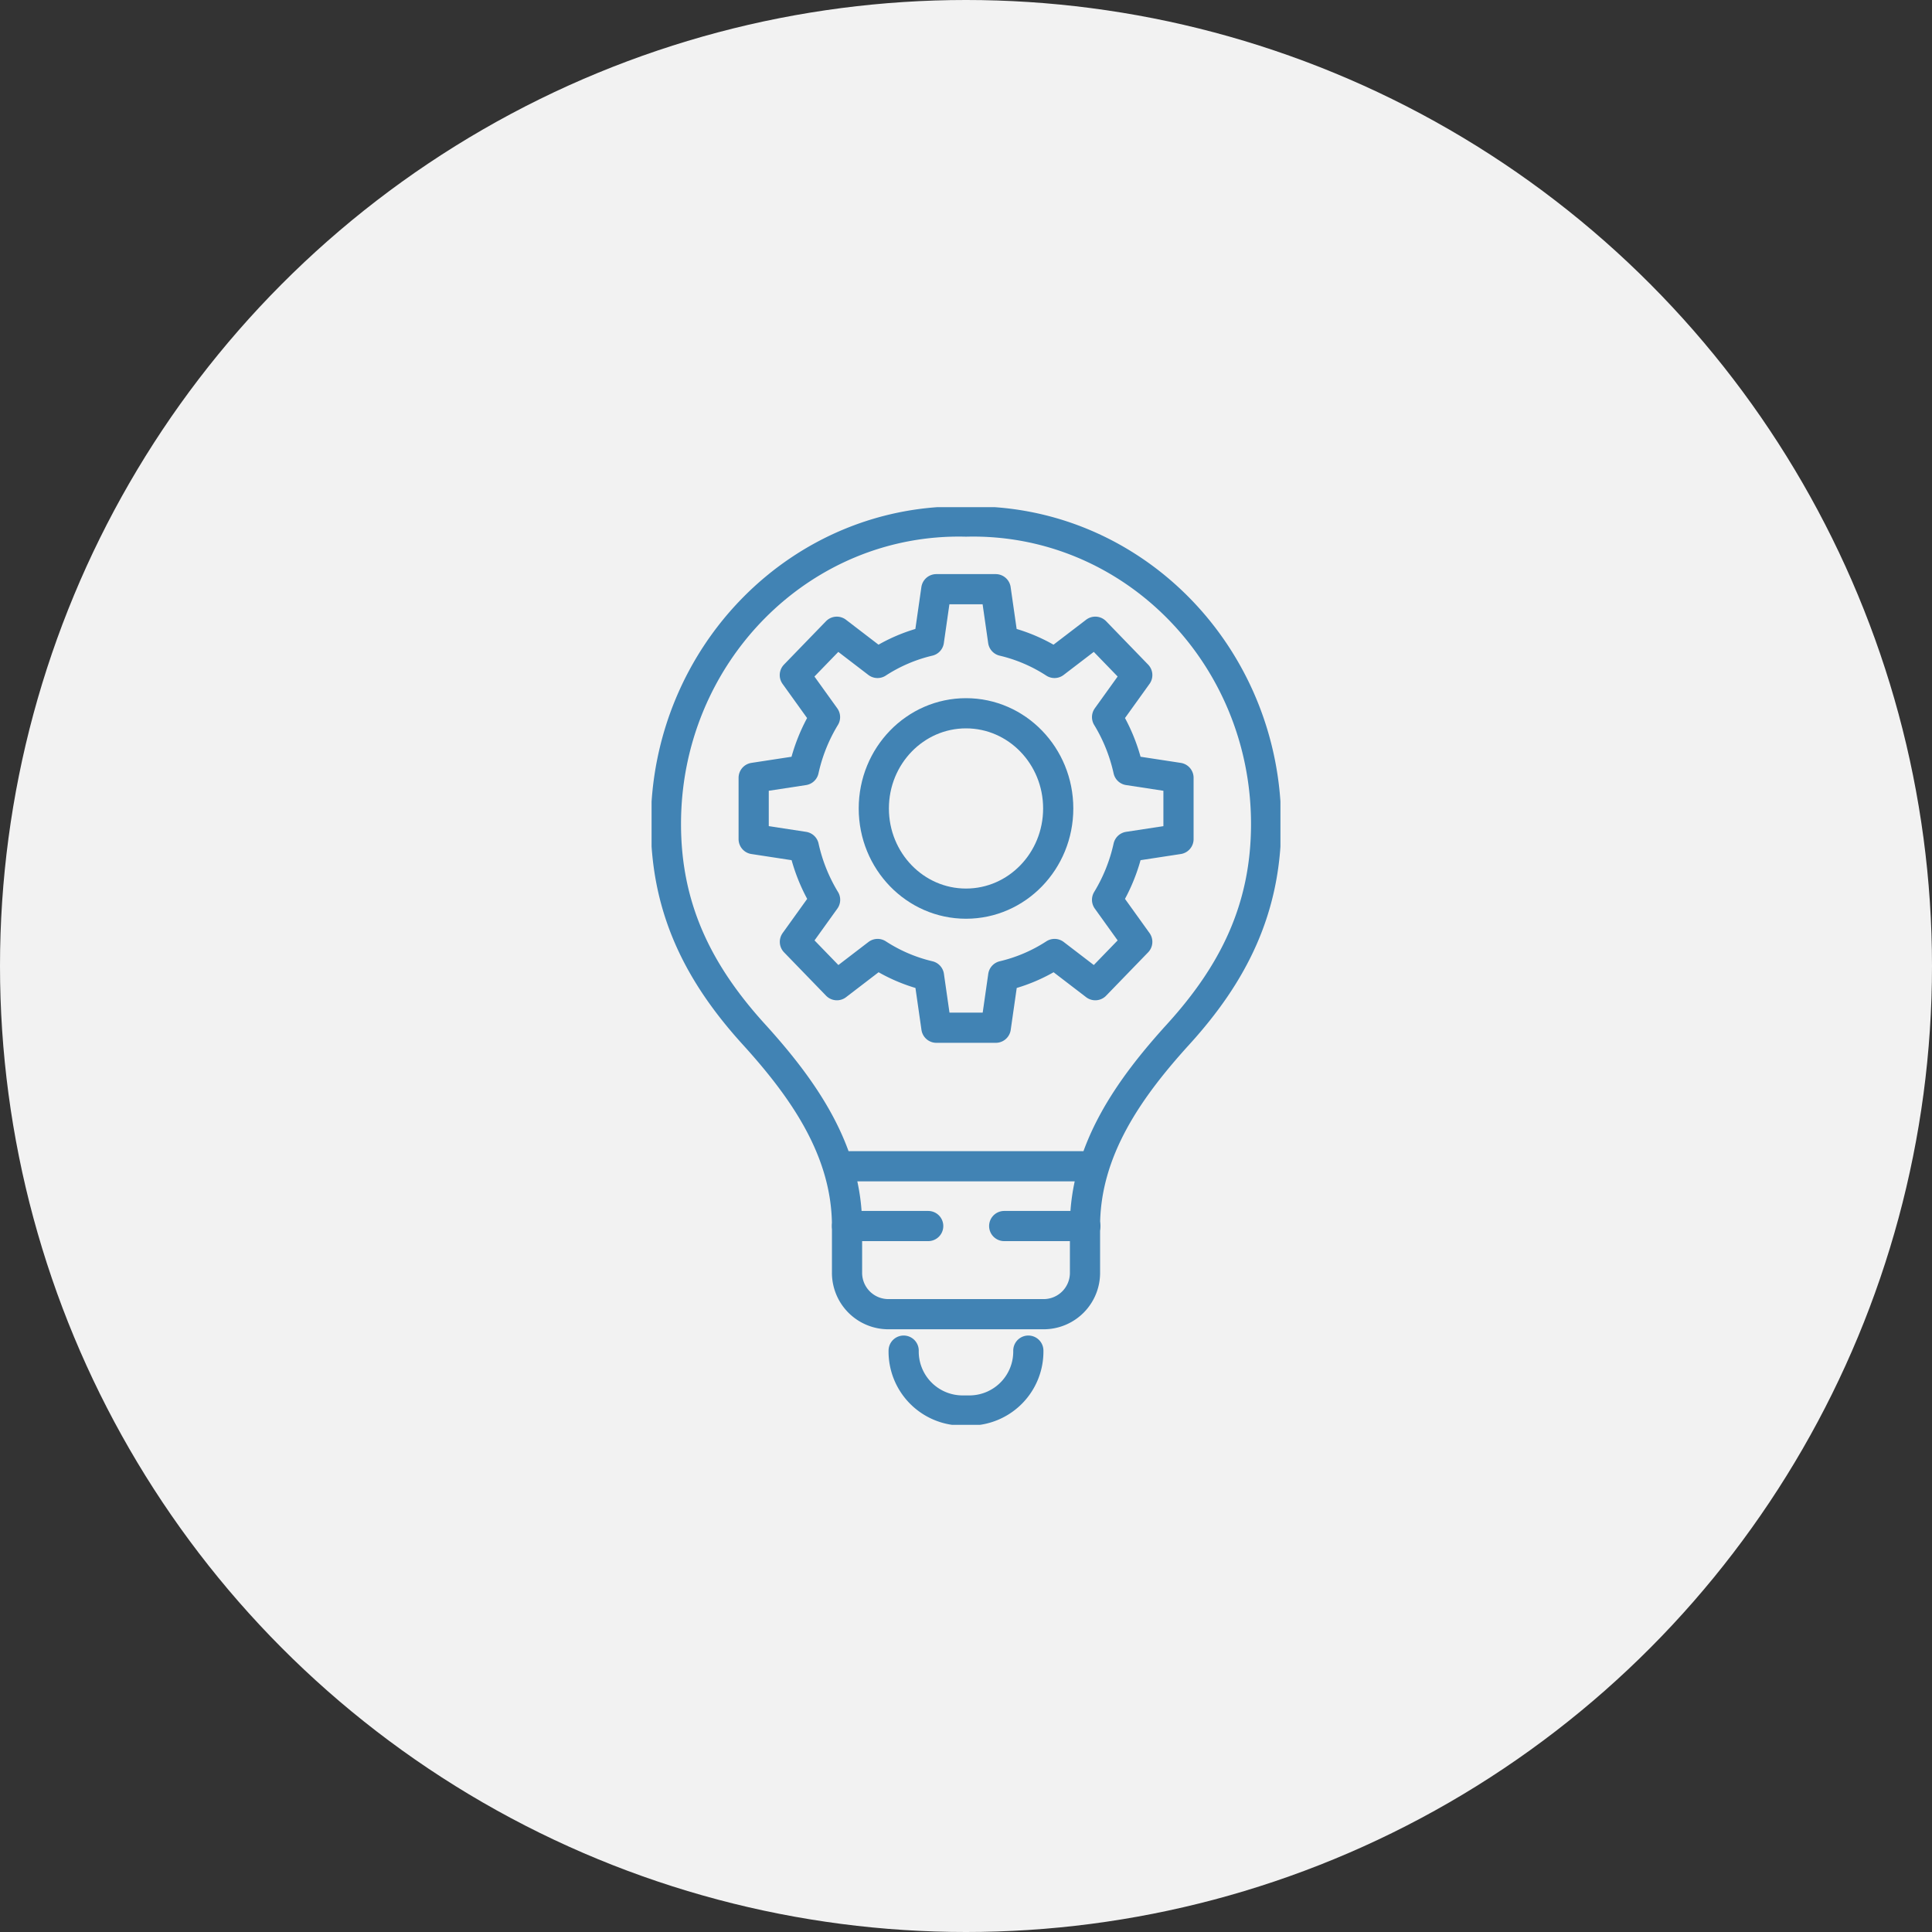
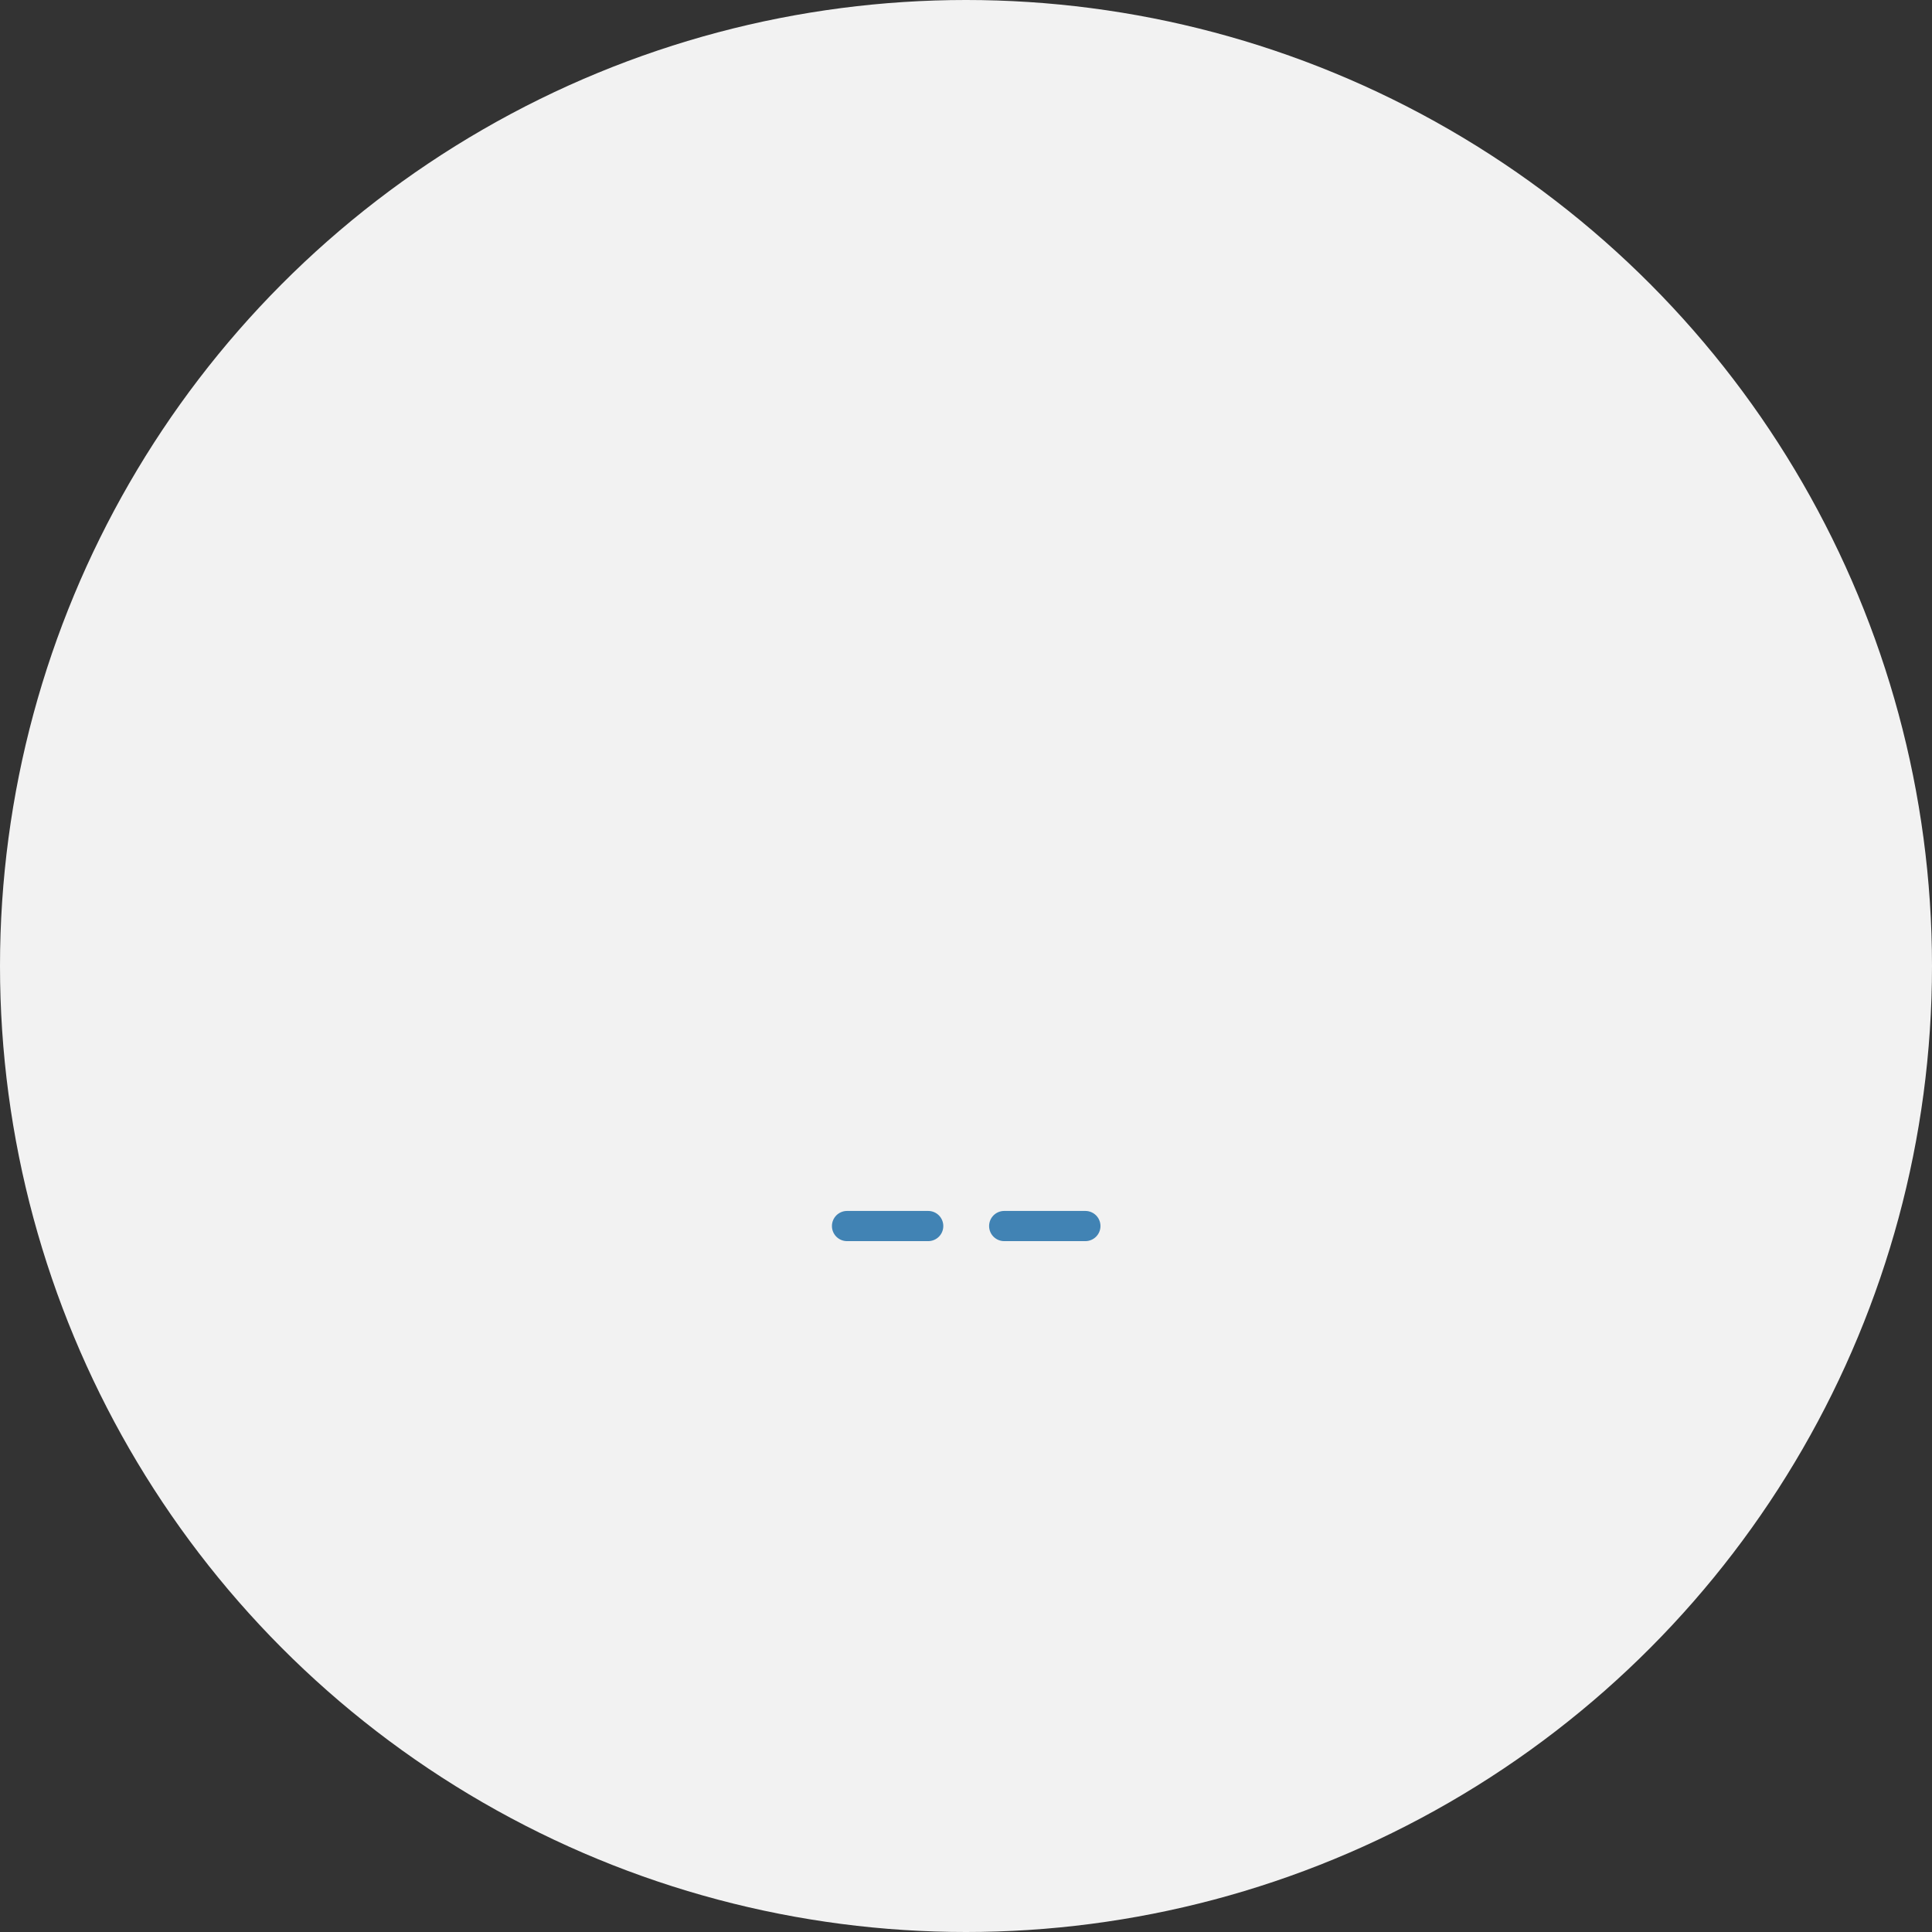
<svg xmlns="http://www.w3.org/2000/svg" width="160" height="160">
  <rect width="100%" height="100%" fill="#333333" stroke="none" />
  <defs>
    <clipPath id="a">
      <path fill="none" stroke="#4183b4" d="M0 0h52.079v76H0z" />
    </clipPath>
  </defs>
  <g transform="translate(-230 -2031)">
    <circle cx="80" cy="80" r="80" transform="translate(230 2031)" fill="#f2f2f2" />
    <g clip-path="url(#a)" fill="none" stroke="#4183b4" stroke-linecap="round" stroke-linejoin="round" stroke-width="2.5" transform="translate(283.961 2073)">
-       <path d="M26.038 1.195C12.37.862 1.188 12.202 1.188 26.238c0 7.052 2.738 12.416 7.263 17.4 4.012 4.414 7.736 9.573 7.736 15.9v3.818a3.425 3.425 0 0 0 3.37 3.479h12.967a3.425 3.425 0 0 0 3.37-3.479v-3.818c0-6.328 3.724-11.487 7.736-15.9 4.525-4.98 7.263-10.344 7.263-17.4C50.892 12.202 39.71.862 26.038 1.195Zm5.163 68.658a4.883 4.883 0 0 1-4.8 4.959h-.725a4.883 4.883 0 0 1-4.8-4.959m-5.359-15.27h20.848" />
-       <path d="M8.455 22.415v5.076l4.153.635a14.4 14.4 0 0 0 1.762 4.392L11.87 36l3.477 3.589 3.372-2.584a13.468 13.468 0 0 0 4.254 1.82l.615 4.287h4.917l.615-4.287a13.459 13.459 0 0 0 4.254-1.82l3.372 2.584L40.222 36l-2.5-3.482a14.4 14.4 0 0 0 1.762-4.392l4.153-.635v-5.076l-4.153-.635a14.4 14.4 0 0 0-1.762-4.392l2.5-3.481-3.476-3.59-3.379 2.585a13.458 13.458 0 0 0-4.254-1.82l-.615-4.287h-4.917l-.615 4.287a13.468 13.468 0 0 0-4.254 1.82l-3.372-2.584-3.477 3.59 2.5 3.481a14.4 14.4 0 0 0-1.762 4.392Z" />
-       <ellipse cx="7.636" cy="7.883" rx="7.636" ry="7.883" transform="translate(18.404 17.07)" />
      <path d="M16.186 59.535h6.723m6.293 0h6.723" />
    </g>
  </g>
</svg>